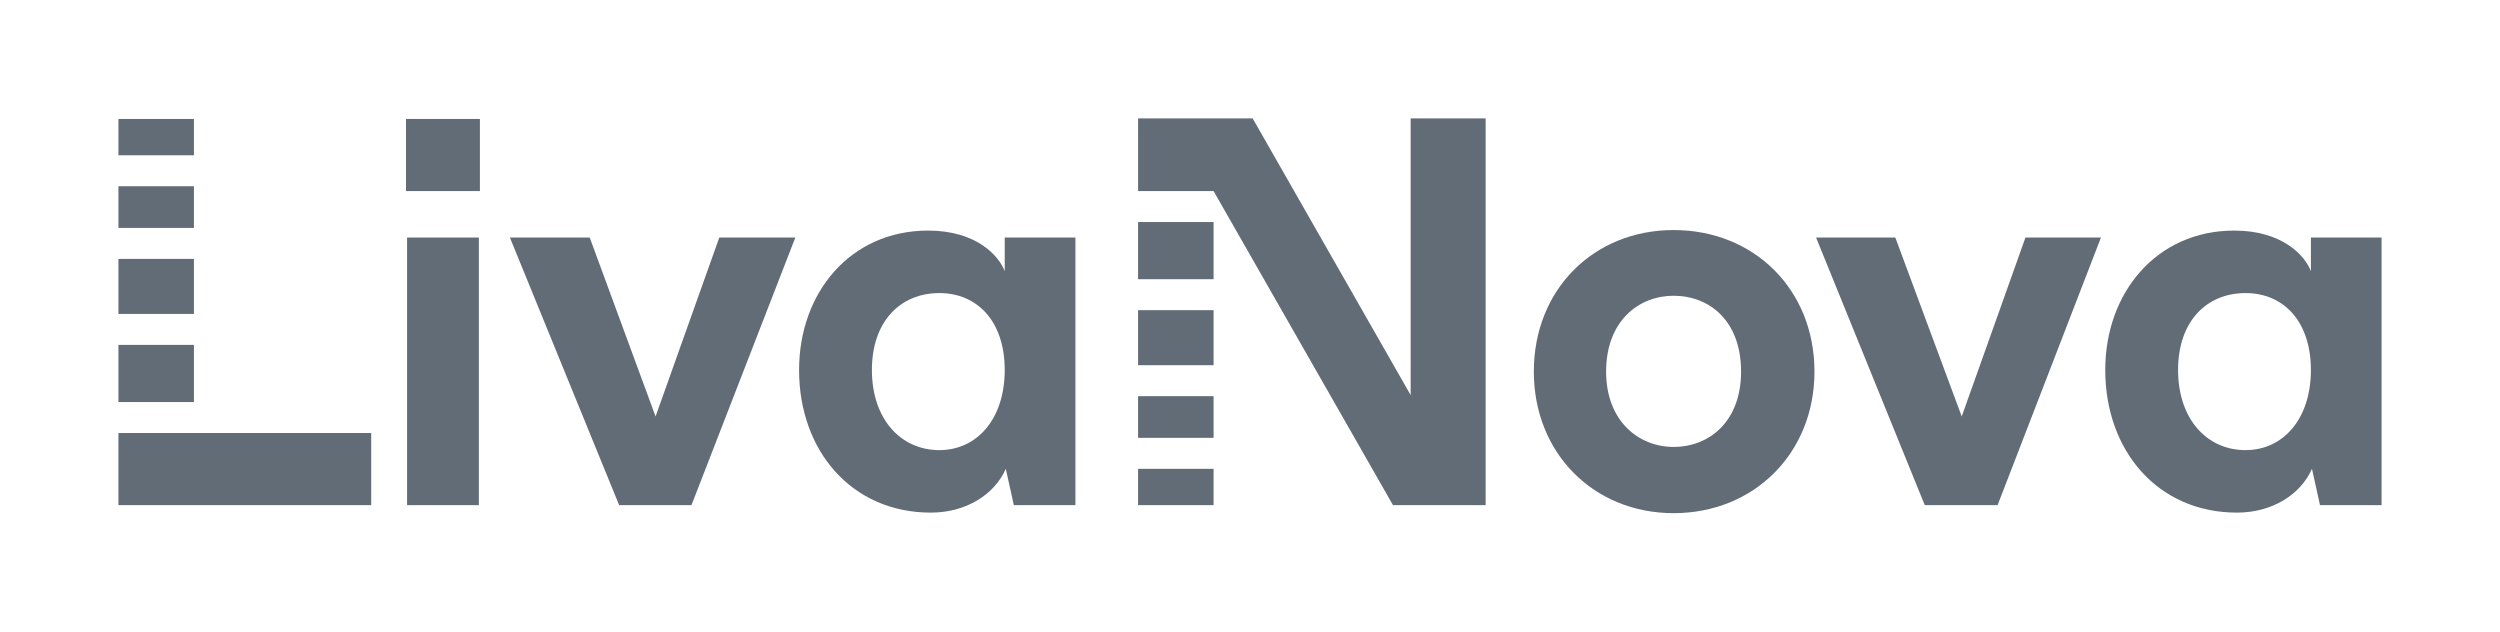
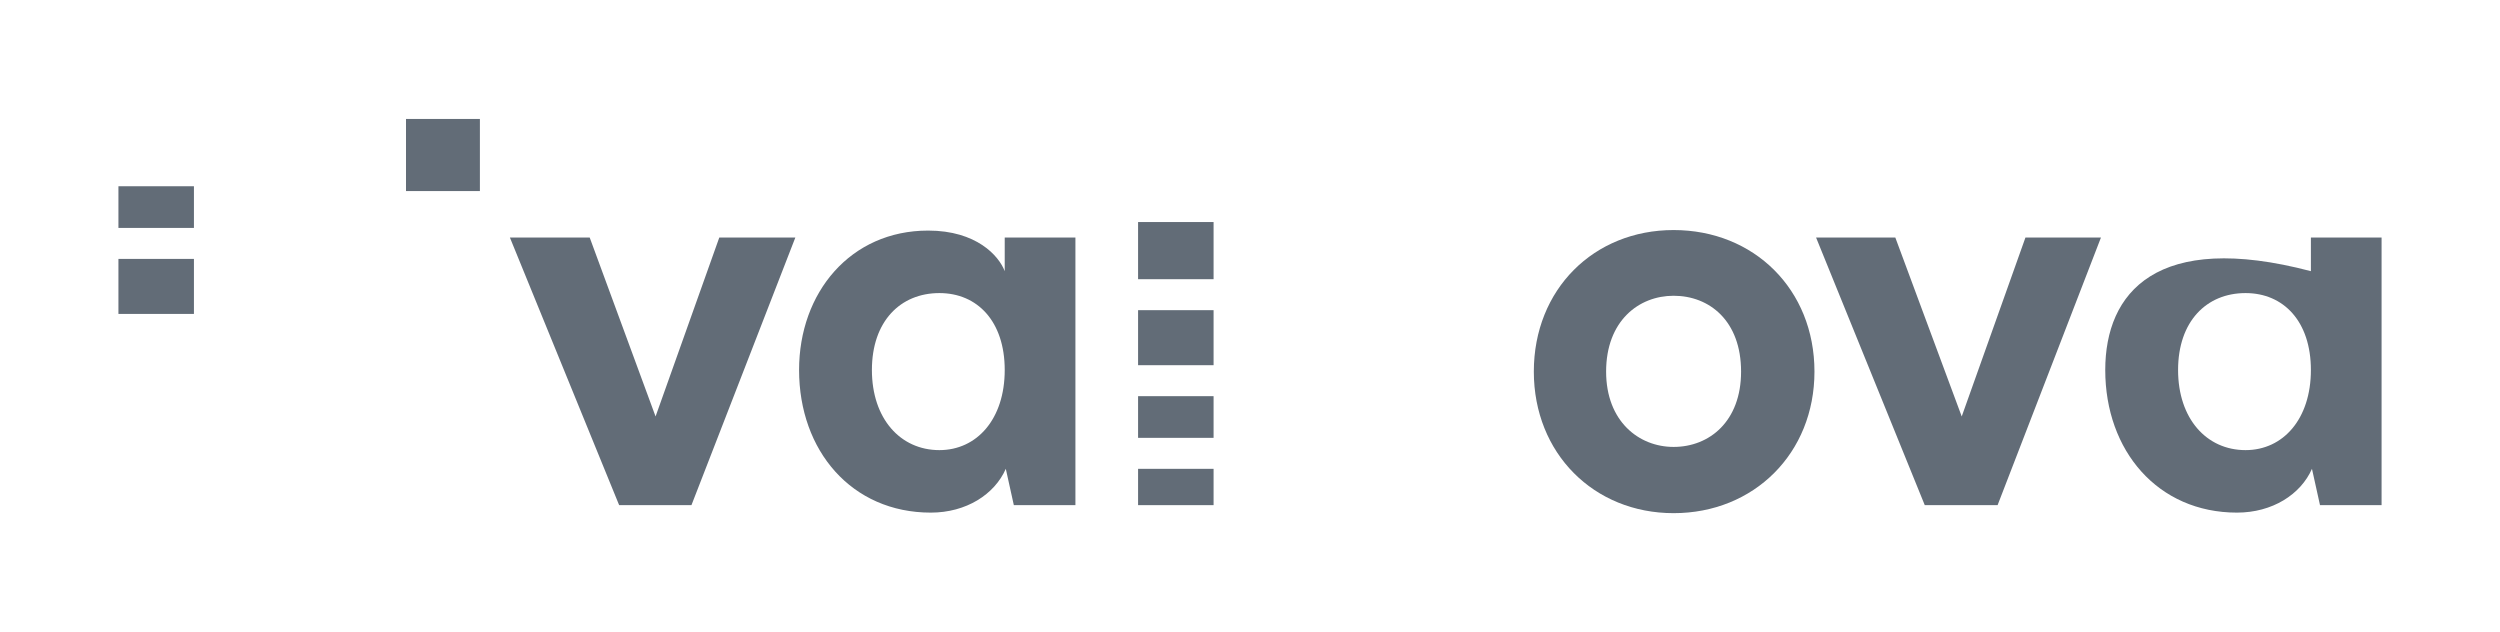
<svg xmlns="http://www.w3.org/2000/svg" width="190" height="48" viewBox="0 0 190 48" fill="none">
-   <path d="M14.739 9.041H9.001V11.801H14.739V9.041Z" fill="#626C77" />
  <path d="M14.739 14.155H9.001V17.322H14.739V14.155Z" fill="#626C77" />
  <path d="M14.739 19.677H9.001V23.858H14.739V19.677Z" fill="#626C77" />
-   <path d="M14.739 26.212H9.001V30.556H14.739V26.212Z" fill="#626C77" />
-   <path d="M9 38.391H28.211V32.91H9V38.391Z" fill="#626C77" />
-   <path d="M30.938 38.391H36.392V18.053H30.938V38.391Z" fill="#626C77" />
  <path d="M30.856 9.04H36.472V14.521H30.856V9.04Z" fill="#626C77" />
  <path d="M49.823 31.651L44.817 18.052H38.752L47.055 38.391H52.55L60.446 18.052H54.666L49.823 31.651Z" fill="#626C77" />
  <path d="M86.494 38.391H92.232V35.631H86.494V38.391Z" fill="#626C77" />
  <path d="M86.494 33.276H92.232V30.109H86.494V33.276Z" fill="#626C77" />
  <path d="M86.494 27.755H92.232V23.573H86.494V27.755Z" fill="#626C77" />
  <path d="M86.494 21.219H92.232V16.875H86.494V21.219Z" fill="#626C77" />
-   <path d="M107.21 30.029L95.203 9H92.232H86.494V14.521H92.232L105.867 38.391H112.909V9H107.21V30.029Z" fill="#626C77" />
  <path d="M149.091 31.651L144.044 18.052H138.021L146.282 38.391H151.817L159.673 18.052H153.934L149.091 31.651Z" fill="#626C77" />
  <path d="M76.359 18.052V20.609C75.911 19.432 74.202 17.524 70.539 17.524C64.638 17.524 60.73 22.233 60.73 28.12C60.73 34.25 64.719 38.959 70.742 38.959C73.429 38.959 75.586 37.578 76.441 35.63L77.051 38.391H81.732V18.052H76.359ZM71.394 34.209C68.423 34.209 66.265 31.814 66.265 28.12C66.265 24.426 68.423 22.274 71.394 22.274C74.284 22.274 76.359 24.426 76.359 28.12C76.359 31.855 74.243 34.209 71.394 34.209Z" fill="#626C77" />
  <path d="M127.194 17.484C121.13 17.484 116.571 21.991 116.571 28.242C116.571 34.453 121.13 39 127.194 39C133.299 39 137.899 34.453 137.899 28.242C137.899 21.991 133.299 17.484 127.194 17.484ZM127.194 33.966C124.548 33.966 122.065 32.017 122.065 28.242C122.065 24.386 124.548 22.478 127.194 22.478C129.921 22.478 132.322 24.386 132.322 28.242C132.322 32.017 129.921 33.966 127.194 33.966Z" fill="#626C77" />
-   <path d="M175.628 18.052V20.609C175.18 19.432 173.47 17.524 169.808 17.524C163.906 17.524 159.999 22.233 159.999 28.12C159.999 34.25 163.987 38.959 170.011 38.959C172.697 38.959 174.854 37.578 175.709 35.63L176.32 38.391H181V18.052H175.628ZM170.662 34.209C167.691 34.209 165.534 31.814 165.534 28.12C165.534 24.426 167.691 22.274 170.662 22.274C173.552 22.274 175.628 24.426 175.628 28.12C175.628 31.855 173.511 34.209 170.662 34.209Z" fill="#626C77" />
+   <path d="M175.628 18.052V20.609C163.906 17.524 159.999 22.233 159.999 28.12C159.999 34.25 163.987 38.959 170.011 38.959C172.697 38.959 174.854 37.578 175.709 35.63L176.32 38.391H181V18.052H175.628ZM170.662 34.209C167.691 34.209 165.534 31.814 165.534 28.12C165.534 24.426 167.691 22.274 170.662 22.274C173.552 22.274 175.628 24.426 175.628 28.12C175.628 31.855 173.511 34.209 170.662 34.209Z" fill="#626C77" />
</svg>